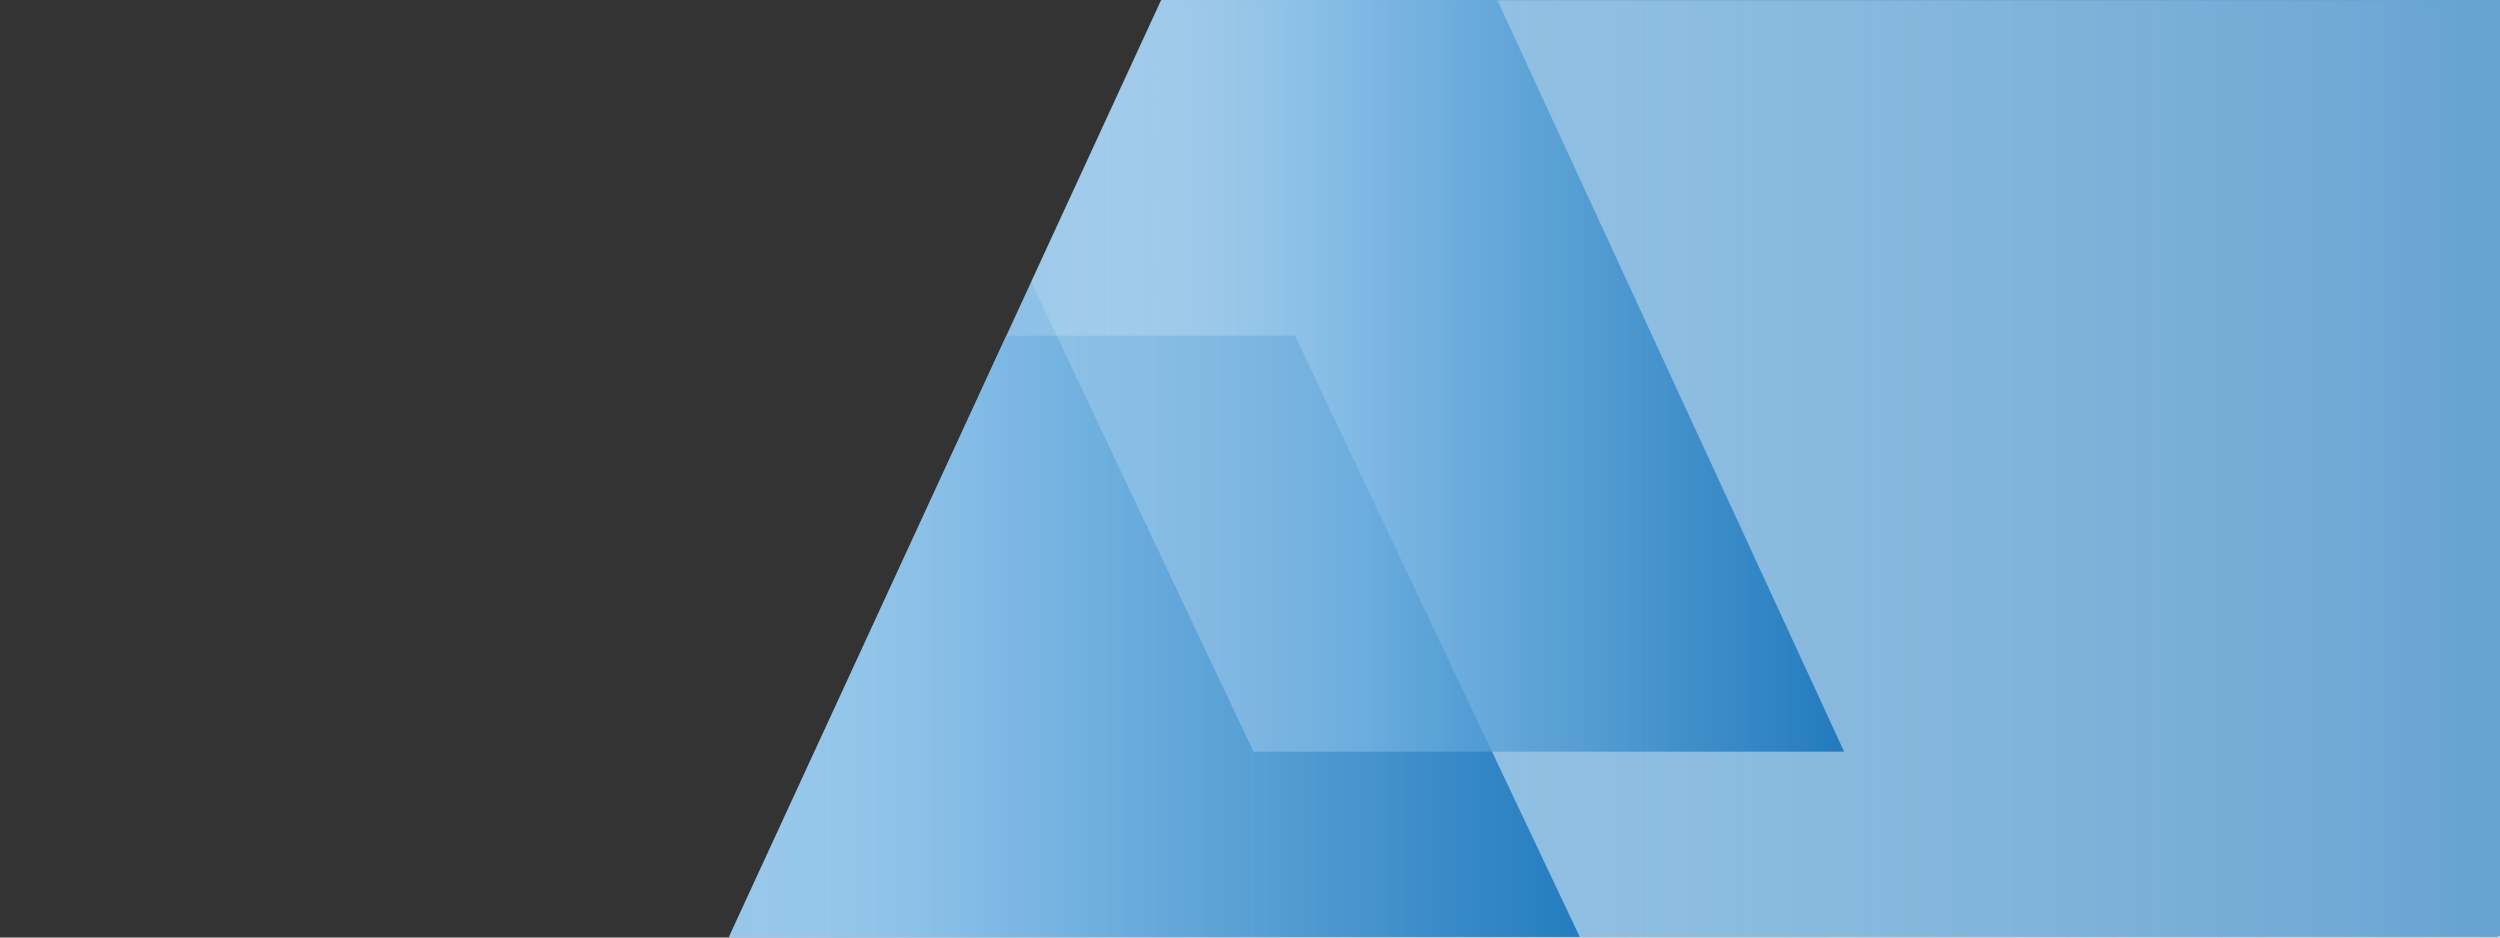
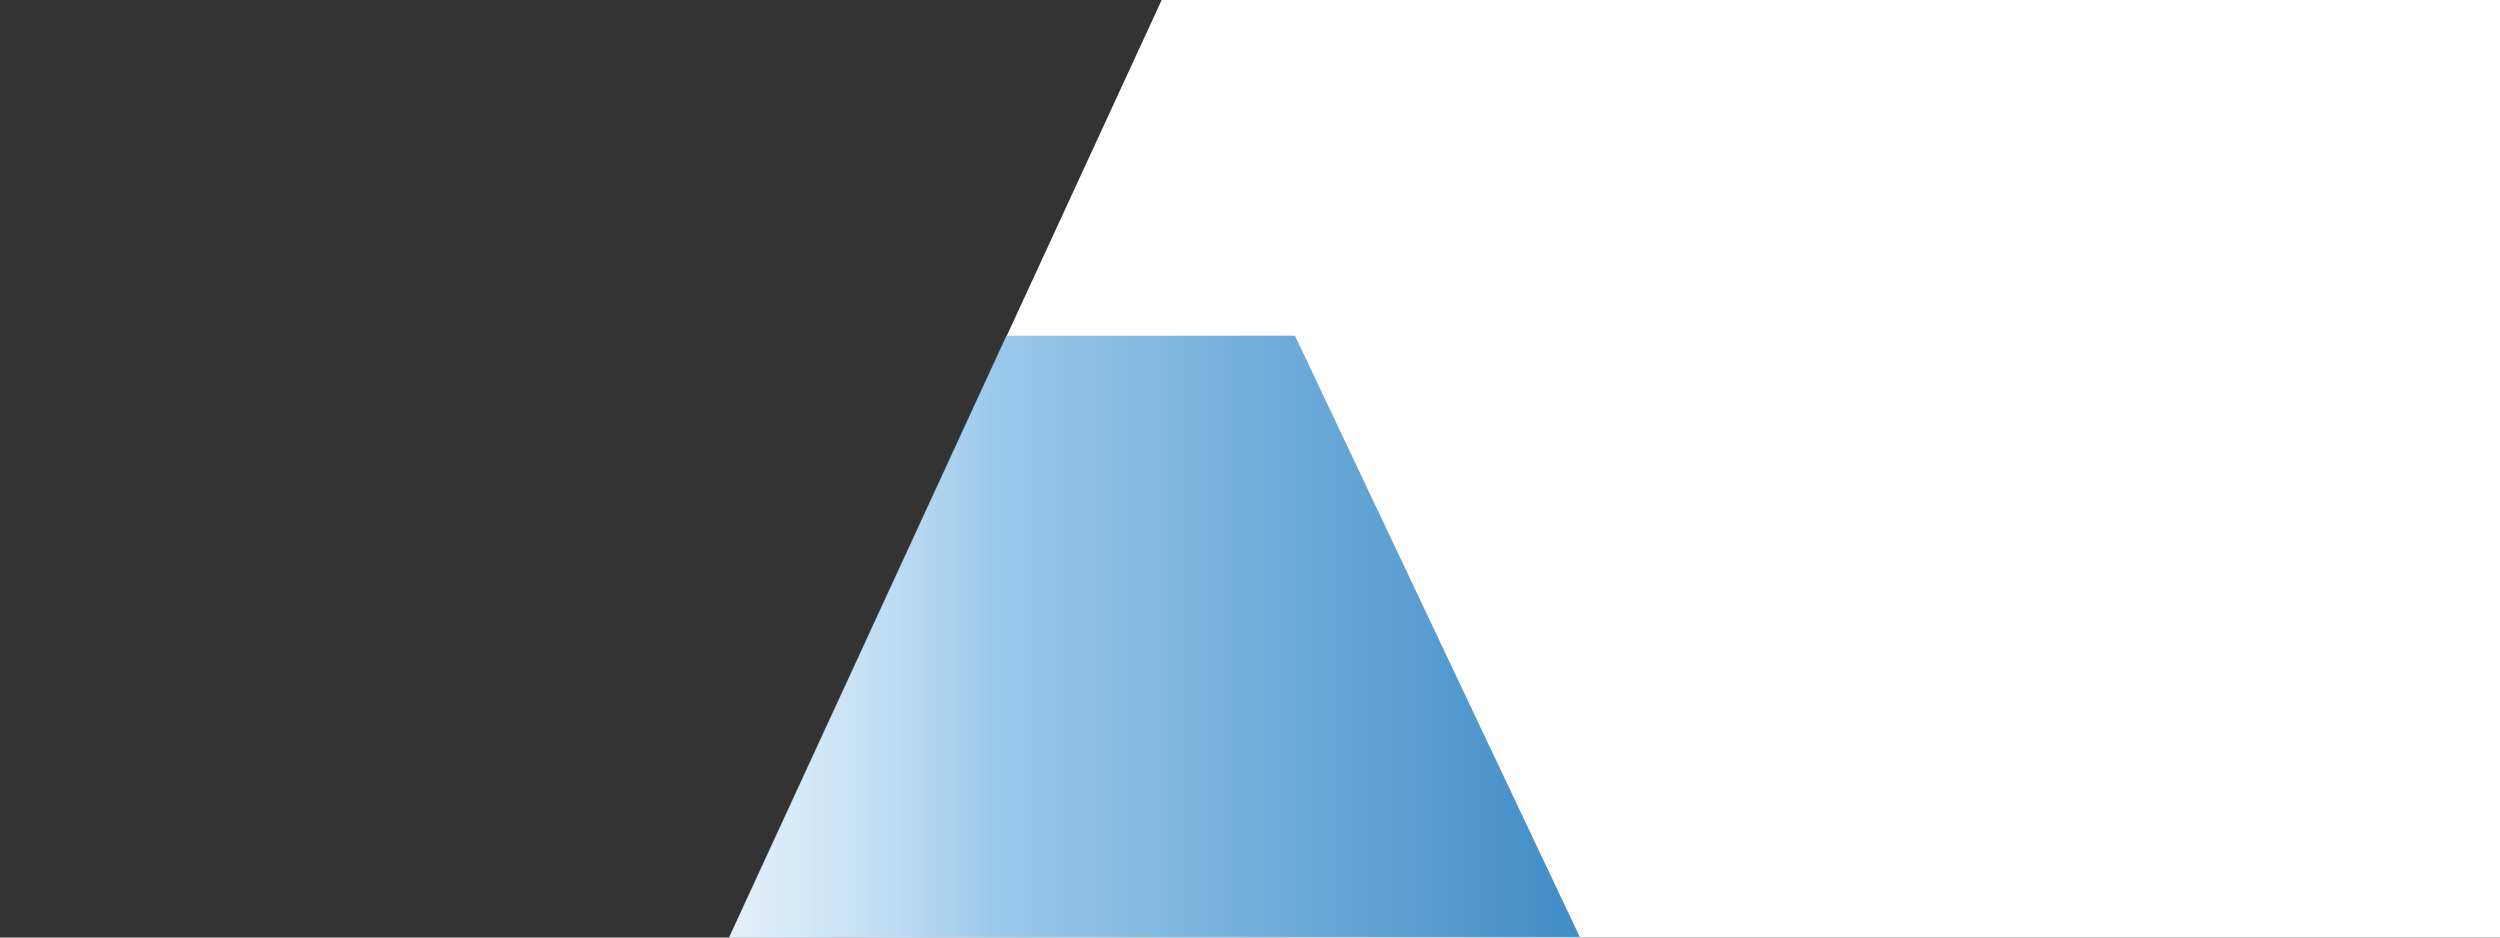
<svg xmlns="http://www.w3.org/2000/svg" xmlns:xlink="http://www.w3.org/1999/xlink" width="1200" height="450" viewBox="0 0 1200 450">
  <rect x="0" y="0" width="1200" height="450" fill="#333333" stroke="none" />
  <defs>
    <clipPath id="a">
      <polygon points="1200 -0.52 557.61 -0.52 349.77 450 1199 450 1199 449.48 1200 449.48 1200 -0.52" fill="none" />
    </clipPath>
    <linearGradient id="b" x1="-6901" y1="-1997.97" x2="-5702" y2="-1997.97" gradientTransform="translate(-5701 -1773.23) rotate(180)" gradientUnits="userSpaceOnUse">
      <stop offset="0" stop-color="#0066b3" />
      <stop offset="0.16" stop-color="#0368b4" />
      <stop offset="0.29" stop-color="#0d6fb8" />
      <stop offset="0.4" stop-color="#1d7abf" />
      <stop offset="0.51" stop-color="#3589c8" />
      <stop offset="0.61" stop-color="#529dd5" />
      <stop offset="0.7" stop-color="#77b5e3" />
      <stop offset="0.71" stop-color="#78b6e4" />
      <stop offset="0.73" stop-color="#7db8e5" stop-opacity="0.97" />
      <stop offset="0.77" stop-color="#89bfe7" stop-opacity="0.87" />
      <stop offset="0.83" stop-color="#9ecbec" stop-opacity="0.72" />
      <stop offset="0.89" stop-color="#bbdaf1" stop-opacity="0.5" />
      <stop offset="0.95" stop-color="#dfeef9" stop-opacity="0.23" />
      <stop offset="1" stop-color="#fff" stop-opacity="0" />
    </linearGradient>
    <linearGradient id="c" x1="-6900" y1="-1998.48" x2="-5701" y2="-1998.48" gradientTransform="translate(-5701 -1773.23) rotate(180)" gradientUnits="userSpaceOnUse">
      <stop offset="0" stop-color="#fff" stop-opacity="0" />
      <stop offset="0.69" stop-color="#78b6e4" />
      <stop offset="1" stop-color="#0066b3" />
    </linearGradient>
    <linearGradient id="d" x1="4042.52" y1="-3814.19" x2="4587.73" y2="-3814.19" gradientTransform="matrix(1, 0, 0, -1, -3829.43, -3508.75)" gradientUnits="userSpaceOnUse">
      <stop offset="0" stop-color="#fff" stop-opacity="0" />
      <stop offset="0.49" stop-color="#78b6e4" />
      <stop offset="1" stop-color="#0066b3" />
    </linearGradient>
    <linearGradient id="e" x1="3916.62" y1="-3843.4" x2="4370.9" y2="-3843.4" gradientTransform="matrix(1, 0, 0, -1, -3485.71, -3663.14)" xlink:href="#d" />
  </defs>
  <polygon points="1200 0 557.61 0 349.77 450.52 1199 450.52 1199 450 1200 450 1200 0" fill="#fff" />
  <g clip-path="url(#a)">
-     <polygon points="1.42 449.74 1 -0.26 1200 -0.26 1200 449.74 1.42 449.74" opacity="0.6" fill="url(#b)" />
-     <polygon points="0.42 450.26 0 0.26 1199 0.26 1199 450.26 0.42 450.26" opacity="0.75" fill="url(#c)" />
    <polygon points="758.3 449.74 349.59 449.74 213.09 161.22 621.59 161.13 758.3 449.74" opacity="0.75" fill="url(#d)" />
-     <polygon points="885.18 360.79 601.67 360.79 430.91 -0.14 718.58 -0.26 885.18 360.79" opacity="0.75" fill="url(#e)" />
  </g>
</svg>